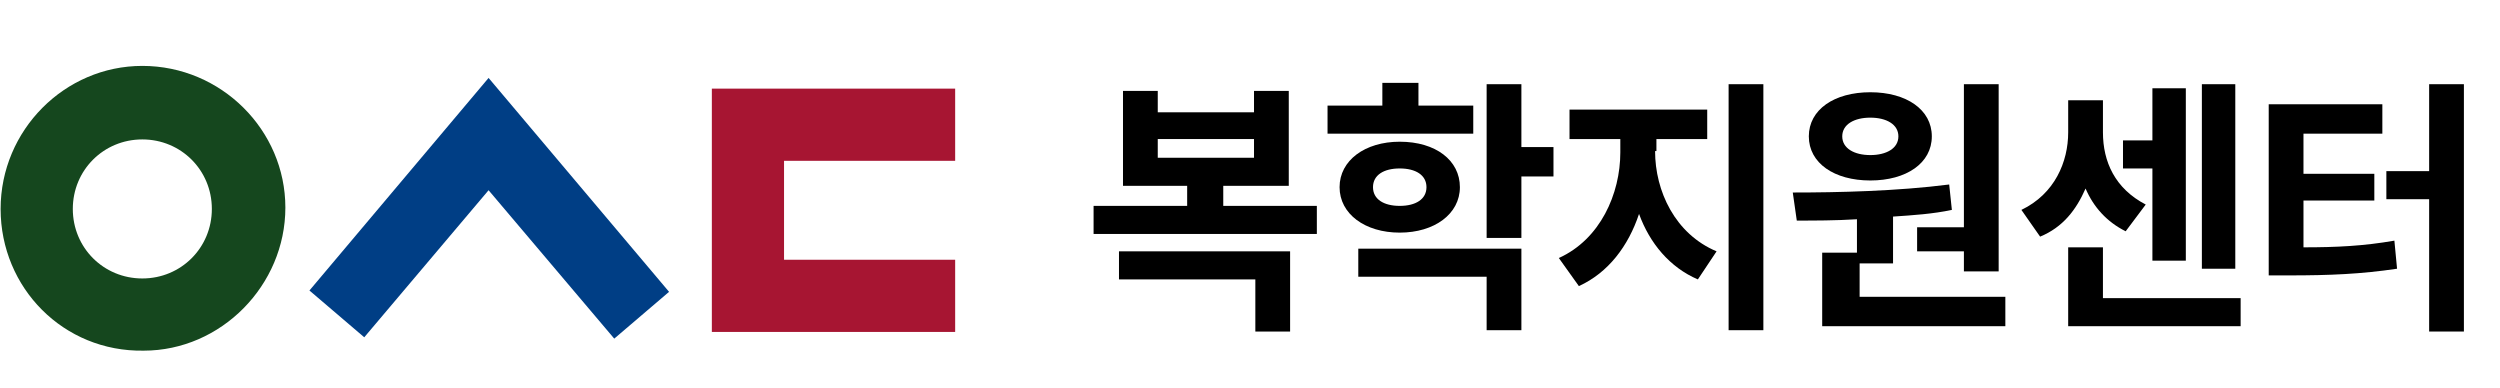
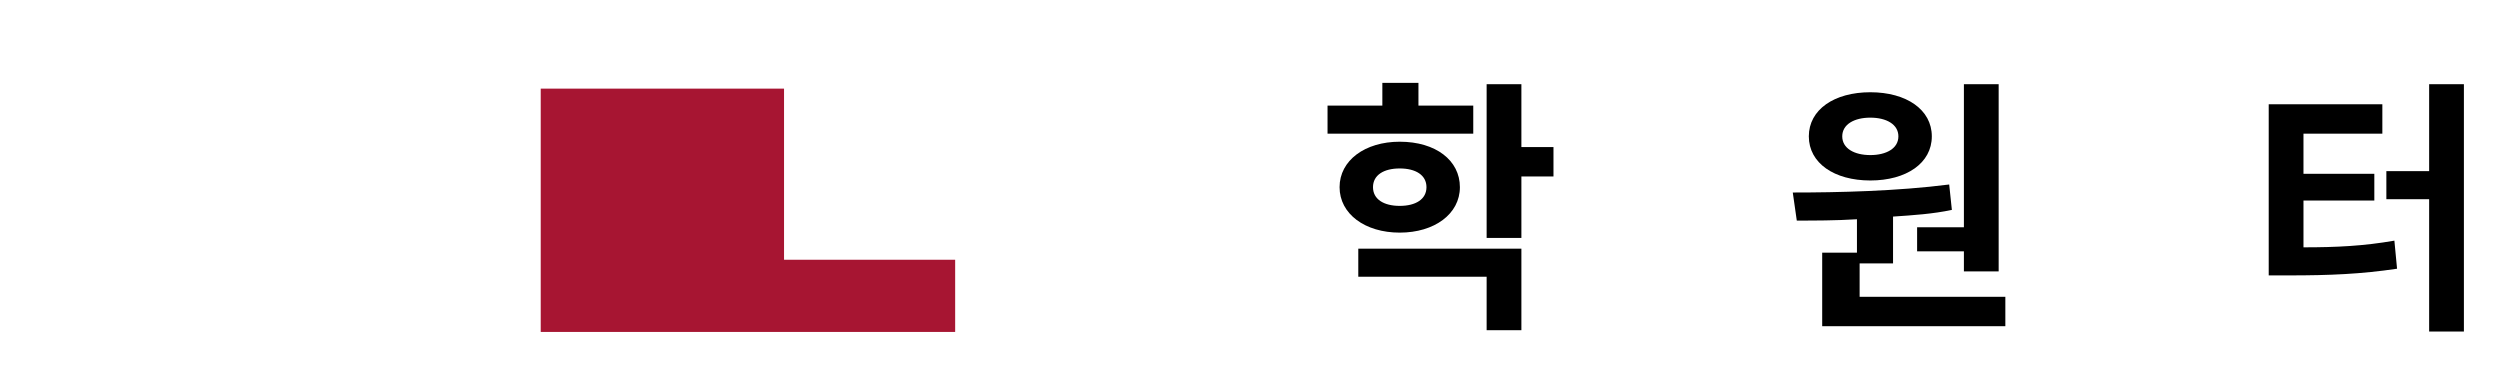
<svg xmlns="http://www.w3.org/2000/svg" version="1.1" id="Layer_1" x="0px" y="0px" viewBox="0 0 187 29" style="enable-background:new 0 0 187 29;" xml:space="preserve">
  <style type="text/css">
	.st0{enable-background:new    ;}
	.st1{fill:#15471E;}
	.st2{fill:#A71532;}
	.st3{fill:#003E85;}
</style>
  <g id="그룹_4911" transform="translate(-394 -71)">
    <g class="st0">
-       <path d="M492.5,86.4v2.1h-16.7v-2.1h7v-1.5H478v-7.1h2.6v1.6h7.2v-1.6h2.6v7.1h-4.9v1.5H492.5z M477.7,89.8h12.8v6h-2.6v-3.9    h-10.2V89.8z M480.6,82.8h7.2v-1.4h-7.2V82.8z" />
      <path d="M504.1,81h-10.8v-2.1h4.1v-1.7h2.7v1.7h4.1V81z M498.7,88.4c-2.6,0-4.5-1.4-4.5-3.4c0-2,1.9-3.4,4.5-3.4    c2.7,0,4.5,1.4,4.5,3.4C503.2,87,501.3,88.4,498.7,88.4z M495.5,89.6h12.3v6.1h-2.6v-4h-9.6V89.6z M498.7,86.4c1.2,0,2-0.5,2-1.4    c0-0.9-0.8-1.4-2-1.4c-1.2,0-2,0.5-2,1.4C496.7,85.9,497.5,86.4,498.7,86.4z M510.2,84.2h-2.4v4.6h-2.6V77.3h2.6V82h2.4V84.2z" />
-       <path d="M517.8,82.3c0,3,1.5,6.2,4.6,7.5l-1.4,2.1c-2.1-0.9-3.6-2.7-4.4-4.9c-0.8,2.4-2.3,4.4-4.5,5.4l-1.5-2.1    c3.1-1.4,4.6-4.8,4.6-7.9v-1h-3.8v-2.2h10.3v2.2h-3.8V82.3z M525.9,77.3v18.4h-2.6V77.3H525.9z" />
      <path d="M544,93.3v2.1h-13.7v-5.5h2.6v-2.5c-1.6,0.1-3.2,0.1-4.5,0.1l-0.3-2.1c3.4,0,7.8-0.1,11.7-0.6l0.2,1.9    c-1.4,0.3-2.9,0.4-4.4,0.5v3.5h-2.5v2.5H544z M529.3,81.2c0-2,1.9-3.3,4.6-3.3c2.7,0,4.6,1.3,4.6,3.3c0,2-1.9,3.3-4.6,3.3    C531.2,84.5,529.3,83.2,529.3,81.2z M531.8,81.2c0,0.9,0.9,1.4,2.1,1.4c1.2,0,2.1-0.5,2.1-1.4c0-0.9-0.9-1.4-2.1-1.4    C532.7,79.8,531.8,80.3,531.8,81.2z M540.9,88V77.3h2.6v14h-2.6v-1.5h-3.5V88H540.9z" />
-       <path d="M553,88.3c-1.4-0.7-2.4-1.8-3-3.2c-0.7,1.6-1.7,2.9-3.4,3.6l-1.4-2c2.5-1.2,3.5-3.6,3.5-5.8v-2.4h2.6v2.4    c0,2.2,0.9,4.2,3.2,5.4L553,88.3z M561.6,93.3v2.1h-12.9v-5.9h2.6v3.8H561.6z M555,83.6h-2.2v-2.1h2.2v-3.9h2.5v12.9H555V83.6z     M561.2,91.1h-2.5V77.3h2.5V91.1z" />
      <path d="M566.3,89.5c2.5,0,4.5-0.1,6.8-0.5l0.2,2.1c-2.7,0.4-5,0.5-8.1,0.5h-1.5V78.8h8.5V81h-5.9v3h5.3V86h-5.3V89.5z     M578.3,77.3v18.5h-2.6v-9.9h-3.2v-2.1h3.2v-6.5H578.3z" />
    </g>
    <g id="그룹_1" transform="translate(-413 -30.508)">
      <g id="우송대학교_로고" transform="translate(651.446 -312.463)">
-         <path id="패스_12" class="st1" d="M155.6,429.6c0-5.9,4.8-10.7,10.6-10.7c5.9,0,10.7,4.8,10.7,10.6s-4.8,10.7-10.6,10.7h0l0,0     C160.3,440.3,155.6,435.5,155.6,429.6z M166.2,434.8c2.9,0,5.2-2.3,5.2-5.2s-2.3-5.2-5.2-5.2c-2.9,0-5.2,2.3-5.2,5.2l0,0     C161,432.5,163.3,434.8,166.2,434.8L166.2,434.8L166.2,434.8z" />
-         <path id="패스_13" class="st2" d="M208.8,438.8H227v-5.4h-12.8V426H227v-5.4h-18.2V438.8z" />
-         <path id="패스_14" class="st3" d="M192.1,419.8l-13.4,15.9l4.1,3.5l9.3-11l9.4,11.1l4.1-3.5L192.1,419.8z" />
+         <path id="패스_13" class="st2" d="M208.8,438.8H227v-5.4h-12.8V426v-5.4h-18.2V438.8z" />
      </g>
    </g>
  </g>
</svg>